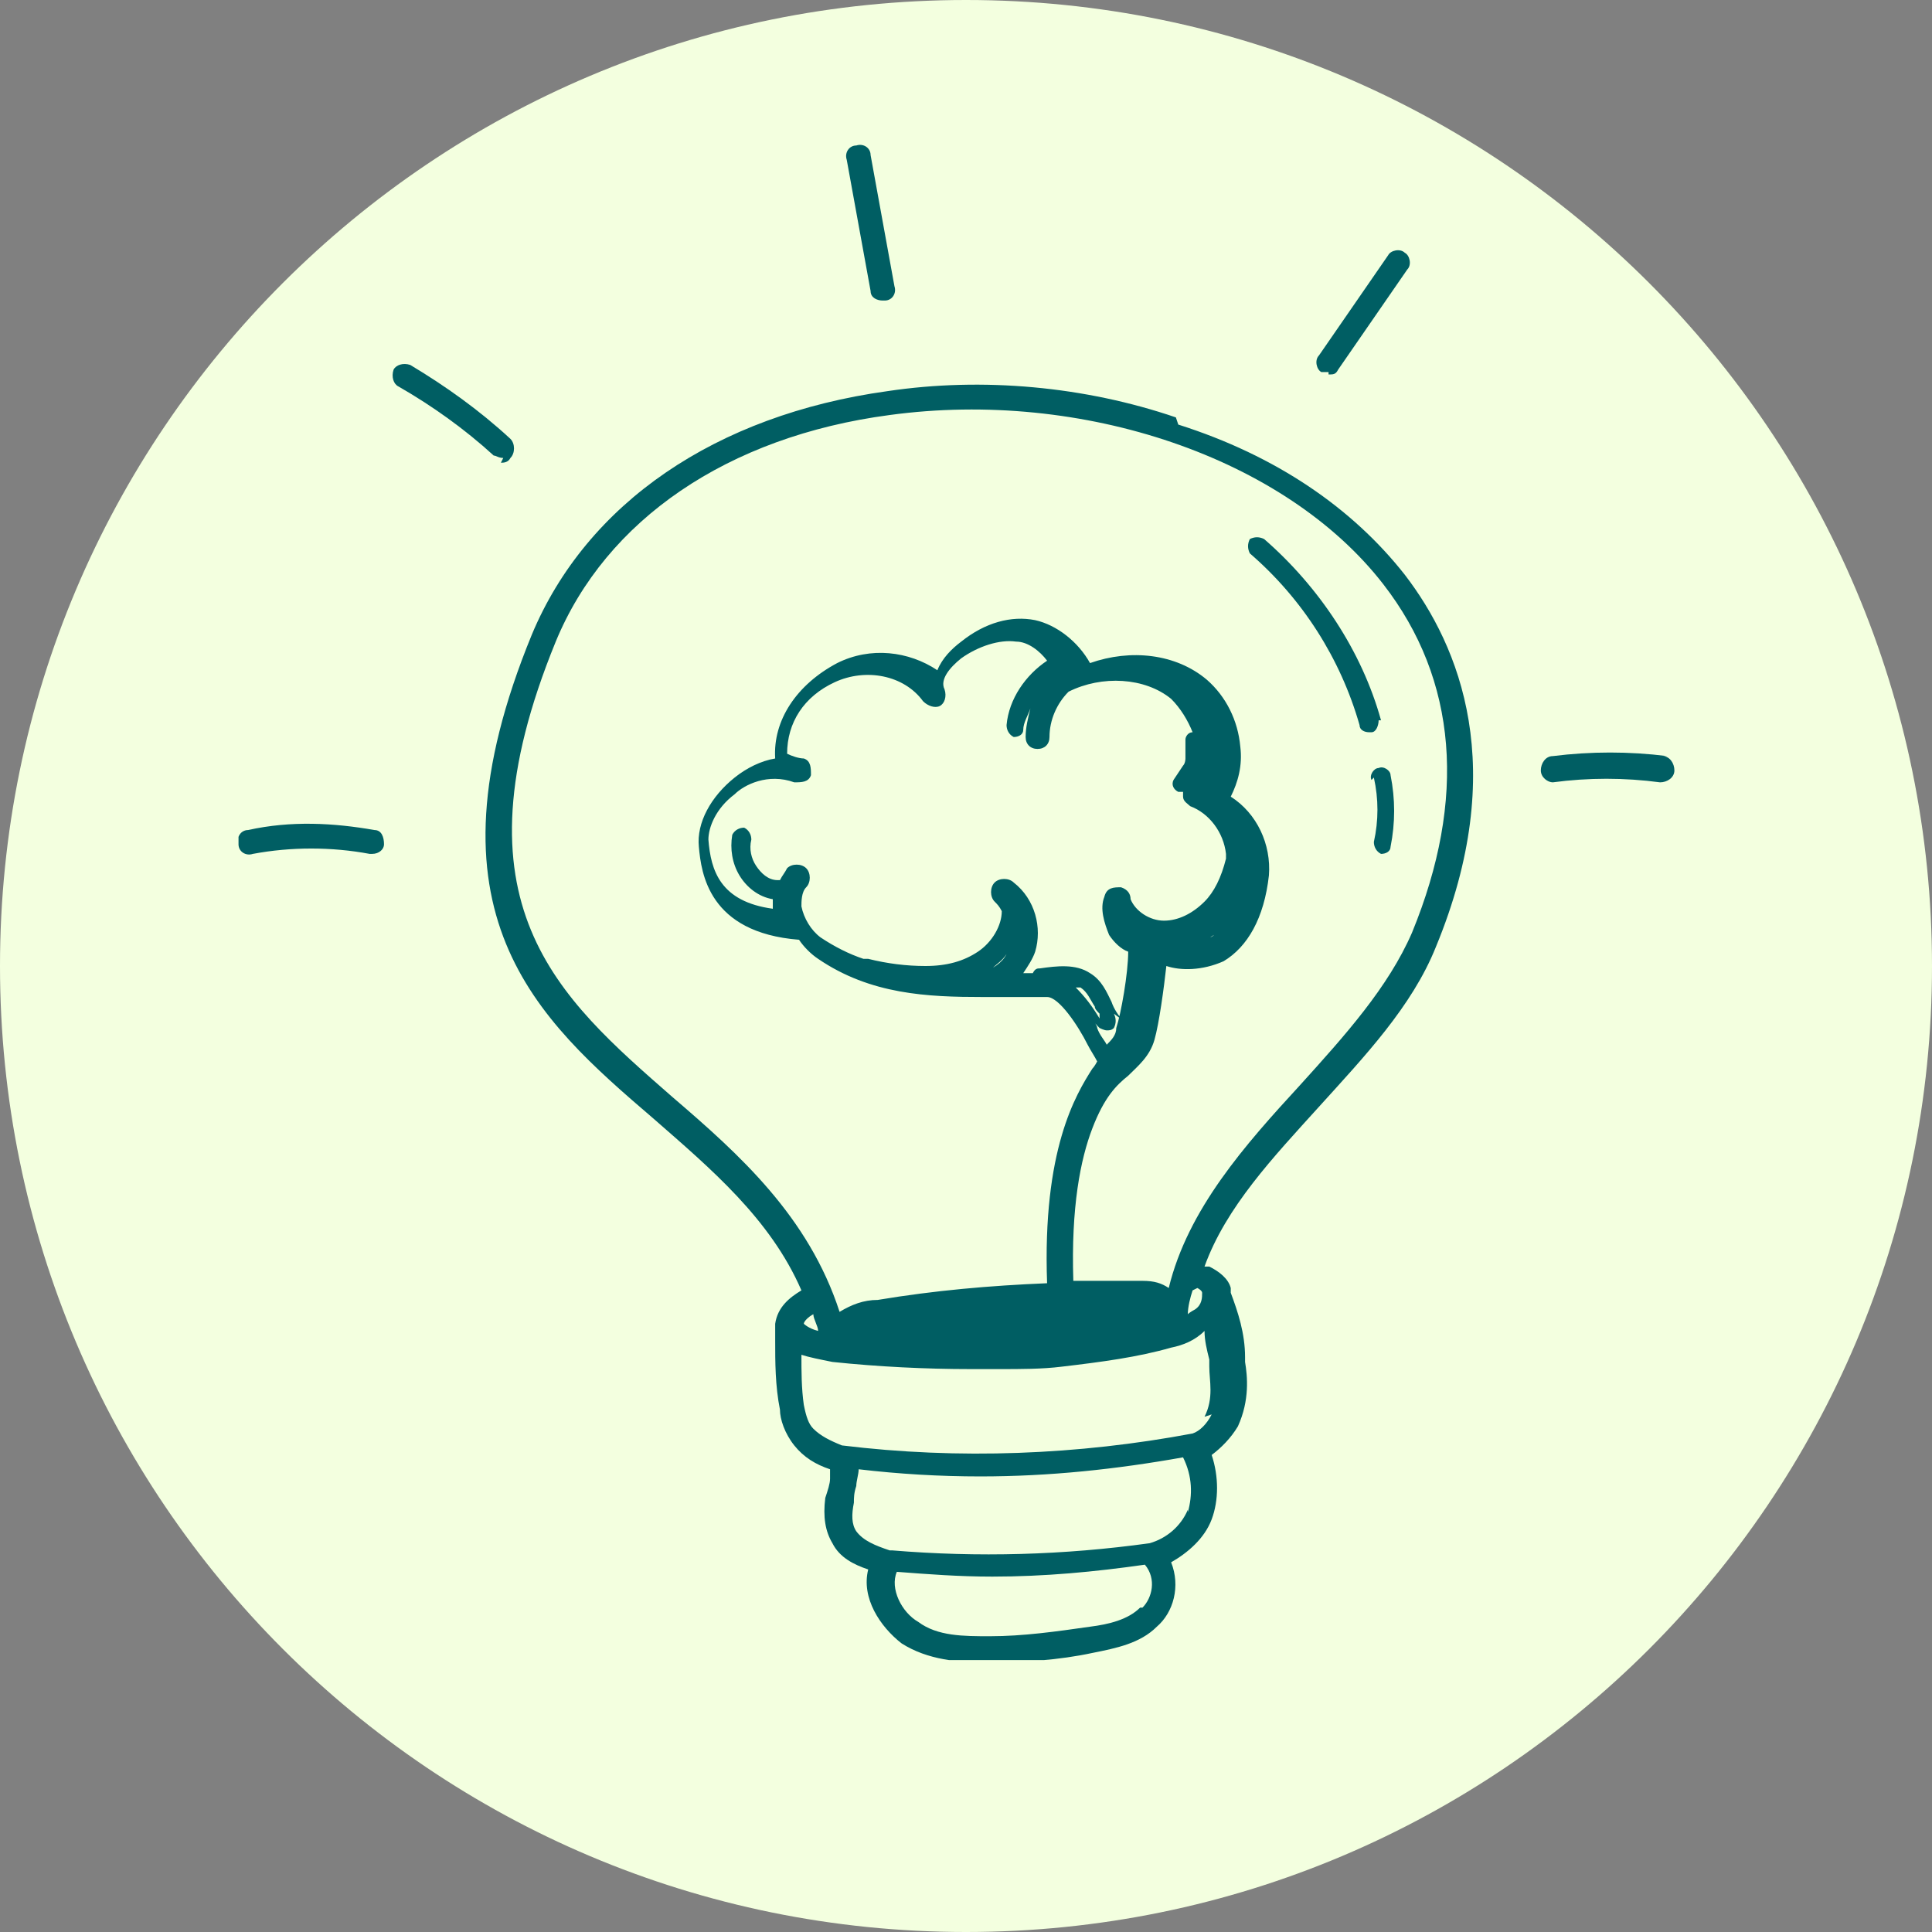
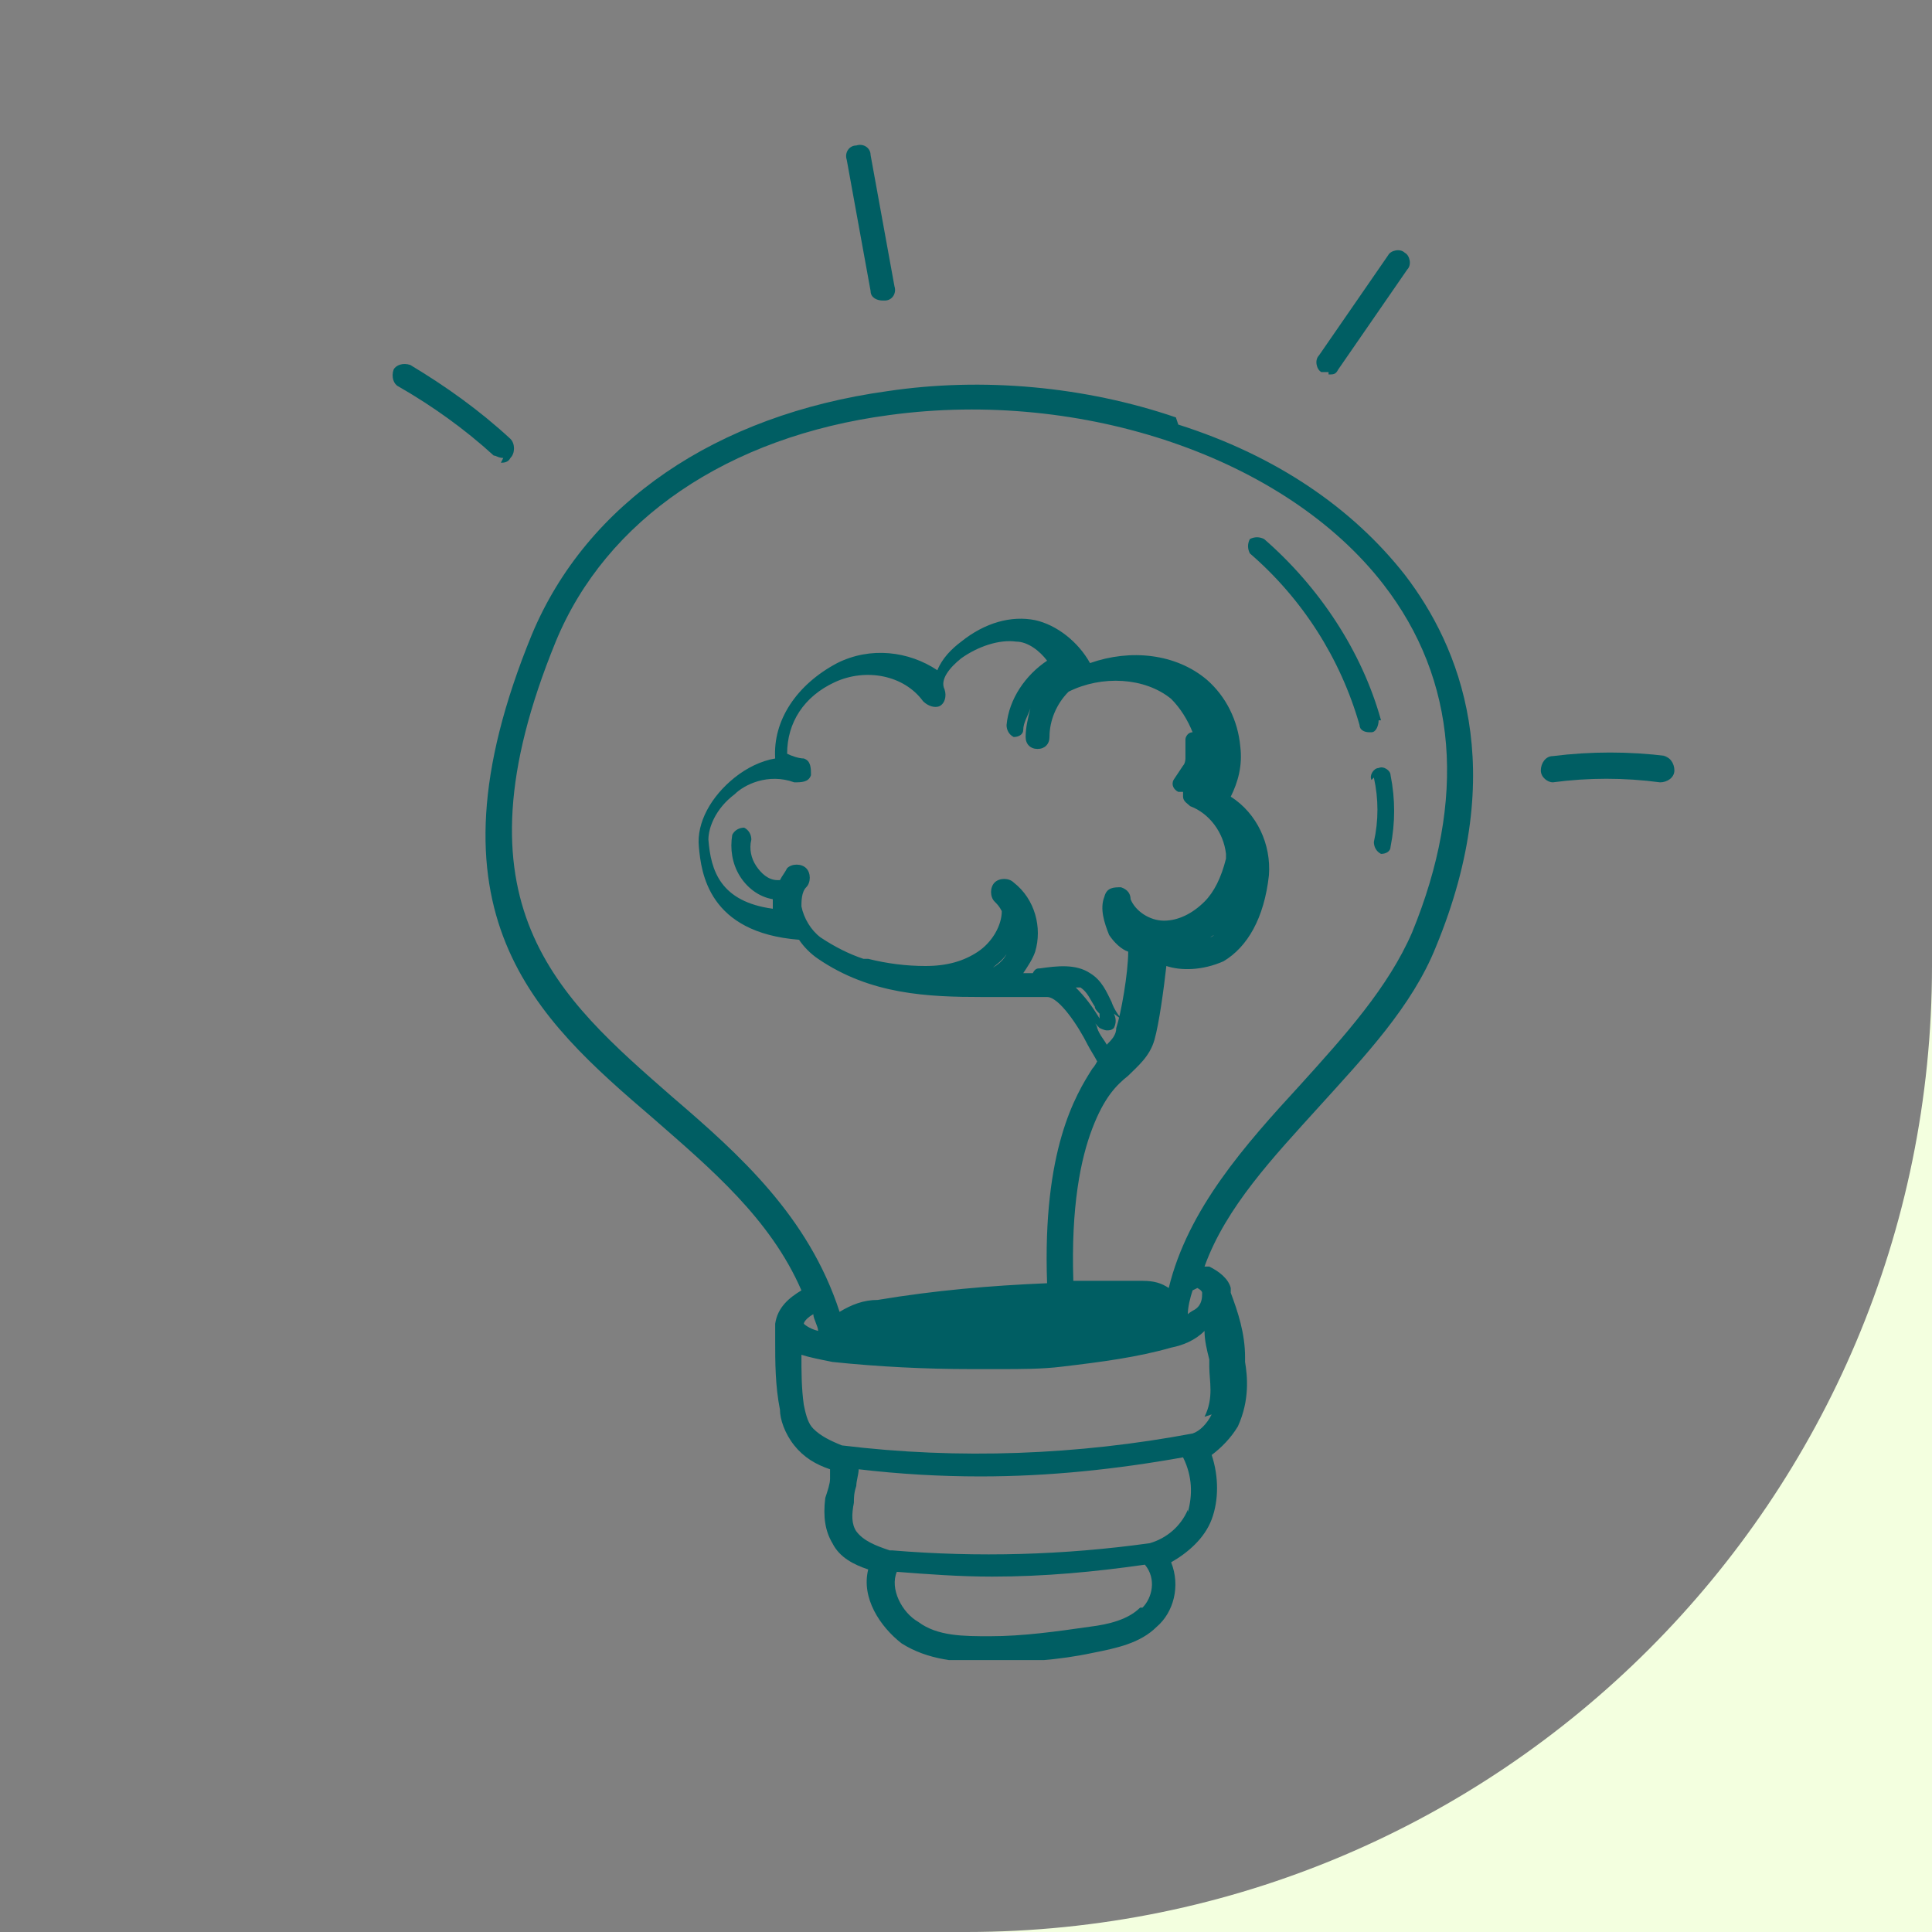
<svg xmlns="http://www.w3.org/2000/svg" id="Calque_1" data-name="Calque 1" viewBox="0 0 81 81">
  <rect x="0" y="0" width="81" height="81" fill="#808080" stroke="none" />
  <defs>
    <style>      .cls-1 {        fill: none;      }      .cls-2 {        fill: #005e63;      }      .cls-3 {        clip-path: url(#clippath-12);      }      .cls-4 {        fill: #f3ffdf;      }    </style>
    <clipPath id="clippath">
      <rect class="cls-1" x="5598.53" y="-1169.91" width="841.89" height="595.28" />
    </clipPath>
    <clipPath id="clippath-1">
      <rect class="cls-1" x="5598.53" y="-1169.91" width="841.89" height="595.28" />
    </clipPath>
    <clipPath id="clippath-2">
      <rect class="cls-1" x="5755.77" y="-995.97" width="171.3" height="44.82" />
    </clipPath>
    <clipPath id="clippath-4">
      <rect class="cls-1" x="5755.77" y="-838.86" width="171.3" height="44.81" />
    </clipPath>
    <clipPath id="clippath-6">
      <rect class="cls-1" x="5979.28" y="-995.97" width="171.3" height="44.82" />
    </clipPath>
    <clipPath id="clippath-8">
-       <rect class="cls-1" x="5984.29" y="-838.41" width="161.27" height="43.92" />
-     </clipPath>
+       </clipPath>
    <clipPath id="clippath-10">
      <rect class="cls-1" x="6198.54" y="-995.97" width="171.3" height="44.82" />
    </clipPath>
    <clipPath id="clippath-12">
      <rect class="cls-1" x="10" y="6" width="60.4" height="63.6" />
    </clipPath>
  </defs>
-   <path class="cls-4" d="M40.5,81c22.37,0,40.5-18.13,40.5-40.5S62.87,0,40.5,0,0,18.13,0,40.5s18.13,40.5,40.5,40.5Z" />
+   <path class="cls-4" d="M40.5,81c22.37,0,40.5-18.13,40.5-40.5s18.13,40.5,40.5,40.5Z" />
  <g class="cls-3">
    <g>
      <path class="cls-2" d="M57.9,30.2c-.8-2.9-2.6-5.6-4.9-7.6-.2-.1-.4-.1-.6,0-.1.2-.1.4,0,.6,2.2,1.9,3.8,4.4,4.6,7.2,0,.2.2.3.4.3s0,0,.1,0c.2,0,.3-.3.3-.5h.1Z" />
      <path class="cls-2" d="M57.6,32.6c.2.9.2,1.8,0,2.7,0,.2.1.4.3.5.2,0,.4-.1.4-.3.2-1,.2-2,0-3,0-.2-.3-.4-.5-.3-.2,0-.4.3-.3.5l.1-.1Z" />
      <path class="cls-2" d="M49.3,17.5c-3.8-1.3-8.1-1.7-12.1-1.1-7.2,1-12.6,4.7-14.9,10.2-4.8,11.7.2,16.1,5.1,20.3,2.4,2.1,4.9,4.2,6.2,7.2-.5.3-1,.7-1.1,1.4v.7c0,.9,0,1.9.2,2.9,0,.4.2,1,.6,1.5.4.5.9.8,1.5,1v.4c0,.2-.1.5-.2.8-.1.8,0,1.4.3,1.9.3.6.9.9,1.5,1.1-.3,1.2.5,2.4,1.4,3.1,1.1.7,2.4.8,3.6.8,1.5,0,3-.1,4.4-.4,1-.2,2-.4,2.7-1.1.7-.6,1-1.7.6-2.7.7-.4,1.4-1,1.7-1.8.3-.8.3-1.8,0-2.7.4-.3.8-.7,1.1-1.2.5-1.1.4-2.1.3-2.7v-.2c0-1-.3-1.9-.6-2.7v-.2c-.1-.4-.5-.7-.9-.9h-.2c.9-2.5,2.9-4.6,4.8-6.7,1.9-2.1,3.9-4.2,4.9-6.7,3.1-7.5,1-12.6-1.3-15.6-2.2-2.8-5.4-5-9.5-6.3l-.1-.3ZM34.3,55.8c-.4-.1-.6-.3-.6-.3,0-.1.2-.3.4-.4,0,.2.2.5.2.7ZM47.8,67.4c-.5.5-1.3.7-2.1.8-1.4.2-2.8.4-4.2.4-1.1,0-2.2,0-3-.6-.7-.4-1.2-1.4-.9-2.1,1.3.1,2.6.2,4,.2,2.2,0,4.3-.2,6.4-.5.5.6.3,1.4-.1,1.8h-.1ZM49.8,63.3c-.3.7-.9,1.2-1.6,1.4-3.6.5-7.2.6-10.8.3h-.1c-.6-.2-1.1-.4-1.4-.8-.2-.3-.2-.7-.1-1.2,0-.2,0-.4.1-.7,0-.2.1-.5.1-.7,1.7.2,3.4.3,5.1.3,2.9,0,5.7-.3,8.5-.8.4.8.4,1.6.2,2.3v-.1ZM50.8,59.3c-.2.4-.5.7-.8.8-4.8.9-9.8,1.1-14.7.5-.5-.2-.9-.4-1.2-.7-.2-.2-.3-.5-.4-1-.1-.7-.1-1.4-.1-2.1.3.1.8.2,1.3.3,1.9.2,3.9.3,5.8.3s.8,0,1.2,0c.9,0,1.8,0,2.6-.1,1.7-.2,3.2-.4,4.6-.8.5-.1,1-.3,1.4-.7,0,.4.1.8.2,1.2v.3c0,.6.2,1.3-.2,2.1l.3-.1ZM50.2,54s.2.1.2.2c0,.2,0,.5-.3.7,0,0-.2.1-.3.2,0-.3.1-.7.2-1l.2-.1ZM59.2,39.1c-1,2.3-2.8,4.3-4.7,6.4-2.3,2.5-4.7,5.2-5.5,8.5-.3-.2-.6-.3-1.1-.3h-2.9c-.1-3.1.3-5.1.8-6.4s1-1.8,1.5-2.2c.4-.4.9-.8,1.1-1.5.2-.7.4-2.2.5-3.1.6.2,1.5.2,2.4-.2,1-.6,1.7-1.8,1.9-3.6.1-1.3-.5-2.6-1.6-3.3.3-.6.5-1.3.4-2.1-.1-1.1-.6-2.1-1.4-2.8-1.3-1.1-3.2-1.3-4.9-.7-.5-.9-1.4-1.6-2.3-1.8-1-.2-2.1.1-3.1.9-.4.3-.8.7-1,1.2-1.2-.8-2.8-1-4.2-.3-1.7.9-2.7,2.4-2.6,4-.6.1-1.2.4-1.7.8-1,.8-1.6,1.9-1.5,2.9.1,1.1.4,3.6,4.2,3.9.2.3.5.6.8.8,2.2,1.5,4.6,1.6,6.9,1.6h2.7c.5,0,1.3,1.2,1.7,2,.1.2.3.5.4.7,0,0-.1.2-.2.3-.7,1.1-2.1,3.4-1.9,9-2.4.1-4.7.3-7.1.7-.6,0-1.1.2-1.6.5-1.3-4-4.2-6.6-7-9-4.8-4.2-9.4-8.1-4.9-19.1,2.1-5.1,7.2-8.6,14-9.5,8.1-1.1,16.6,1.8,20.7,7.1,3.1,4,3.5,9,1.2,14.6ZM47.1,42.8c-.2-.2-.4-.5-.5-.8-.2-.4-.4-.9-.9-1.2-.6-.4-1.4-.3-2.1-.2-.1,0-.2,0-.3.2h-.4c.2-.3.4-.6.5-.9.3-1,0-2.2-.9-2.9-.2-.2-.6-.2-.8,0s-.2.6,0,.8c.1.1.2.2.3.4,0,.6-.4,1.3-1,1.7-.6.4-1.3.6-2.2.6-.8,0-1.6-.1-2.4-.3h-.2c-.6-.2-1.2-.5-1.8-.9-.4-.3-.7-.8-.8-1.3,0-.2,0-.6.2-.8s.2-.6,0-.8c-.2-.2-.6-.2-.8,0-.1.2-.2.3-.3.5h-.1c-.4,0-.7-.3-.9-.6s-.3-.7-.2-1.1c0-.2-.1-.4-.3-.5-.2,0-.4.1-.5.3-.1.6,0,1.2.3,1.7s.8.9,1.4,1v.4c-2.2-.3-2.6-1.6-2.7-2.9,0-.5.3-1.3,1.1-1.9.4-.4,1.4-.9,2.5-.5.3,0,.6,0,.7-.3,0-.3,0-.6-.3-.7-.2,0-.5-.1-.7-.2,0-1.3.7-2.4,2-3,1.3-.6,2.9-.3,3.7.8.2.2.5.3.7.2.2-.1.3-.4.2-.7-.2-.4.2-.9.7-1.3.7-.5,1.6-.8,2.3-.7.5,0,1,.4,1.3.8-.9.6-1.6,1.6-1.7,2.7,0,.2.1.4.3.5.2,0,.4-.1.4-.3,0-.3.2-.6.3-.9-.1.4-.2.8-.2,1.2,0,.3.2.5.5.5s.5-.2.5-.5c0-.7.3-1.4.8-1.9,1.4-.7,3.2-.6,4.3.3.4.4.7.9.9,1.4-.2,0-.3.2-.3.3v.8s0,.2-.1.3l-.4.6c-.1.2,0,.4.2.5h.2v.2c0,.2.2.3.3.4.8.3,1.4,1.1,1.5,2v.2c-.2.8-.5,1.4-.9,1.8-.5.5-1.1.8-1.7.8s-1.2-.4-1.4-.9c0-.2-.1-.4-.4-.5-.3,0-.6,0-.7.4-.2.5,0,1.1.2,1.6.2.3.5.6.8.7,0,.9-.3,2.6-.5,3.2,0,.3-.2.5-.4.7-.1-.2-.3-.4-.4-.7,0-.1-.1-.2-.2-.4,0,.1.2.3.3.4,0,0,.2.1.3.1s.2,0,.3-.1c.1-.2.1-.4,0-.6l.4.3ZM46.1,42.7c-.3-.5-.6-.9-1-1.3h.2c.3.2.4.5.6.8,0,.1.1.2.2.3v.2ZM42.2,40c-.2.4-.6.6-1,.8.1,0,.3-.1.4-.2.2-.2.4-.3.6-.6ZM50.9,39.2s-.1.1-.2.1-.3.1-.4.2c.2,0,.4-.2.6-.3Z" />
      <path class="cls-2" d="M37.1,12.6c.3,0,.5-.3.4-.6l-1-5.5c0-.3-.3-.5-.6-.4-.3,0-.5.3-.4.6l1,5.5c0,.3.3.4.5.4h.1Z" />
      <path class="cls-2" d="M55.7,15.7c.2,0,.3,0,.4-.2l2.9-4.2c.2-.2.1-.6-.1-.7-.2-.2-.6-.1-.7.1l-2.9,4.2c-.2.2-.1.6.1.7h.3v.1Z" />
      <path class="cls-2" d="M69.9,31.7c-1.6-.2-3.2-.2-4.8,0-.3,0-.5.3-.5.6s.3.5.5.5c1.5-.2,3-.2,4.5,0,.3,0,.6-.2.6-.5s-.2-.6-.5-.6h.2Z" />
      <path class="cls-2" d="M21,19.4c.1,0,.3,0,.4-.2.2-.2.2-.6,0-.8-1.3-1.2-2.7-2.2-4.2-3.1-.3-.1-.6,0-.7.2-.1.3,0,.6.2.7,1.4.8,2.8,1.8,4,2.9.1,0,.2.1.4.1l-.1.2Z" />
-       <path class="cls-2" d="M15.7,34.8c-1.7-.3-3.5-.4-5.3,0-.3,0-.5.3-.4.6,0,.3.3.5.6.4,1.6-.3,3.3-.3,4.9,0h.1c.3,0,.5-.2.5-.4,0-.3-.1-.6-.4-.6Z" />
    </g>
  </g>
</svg>